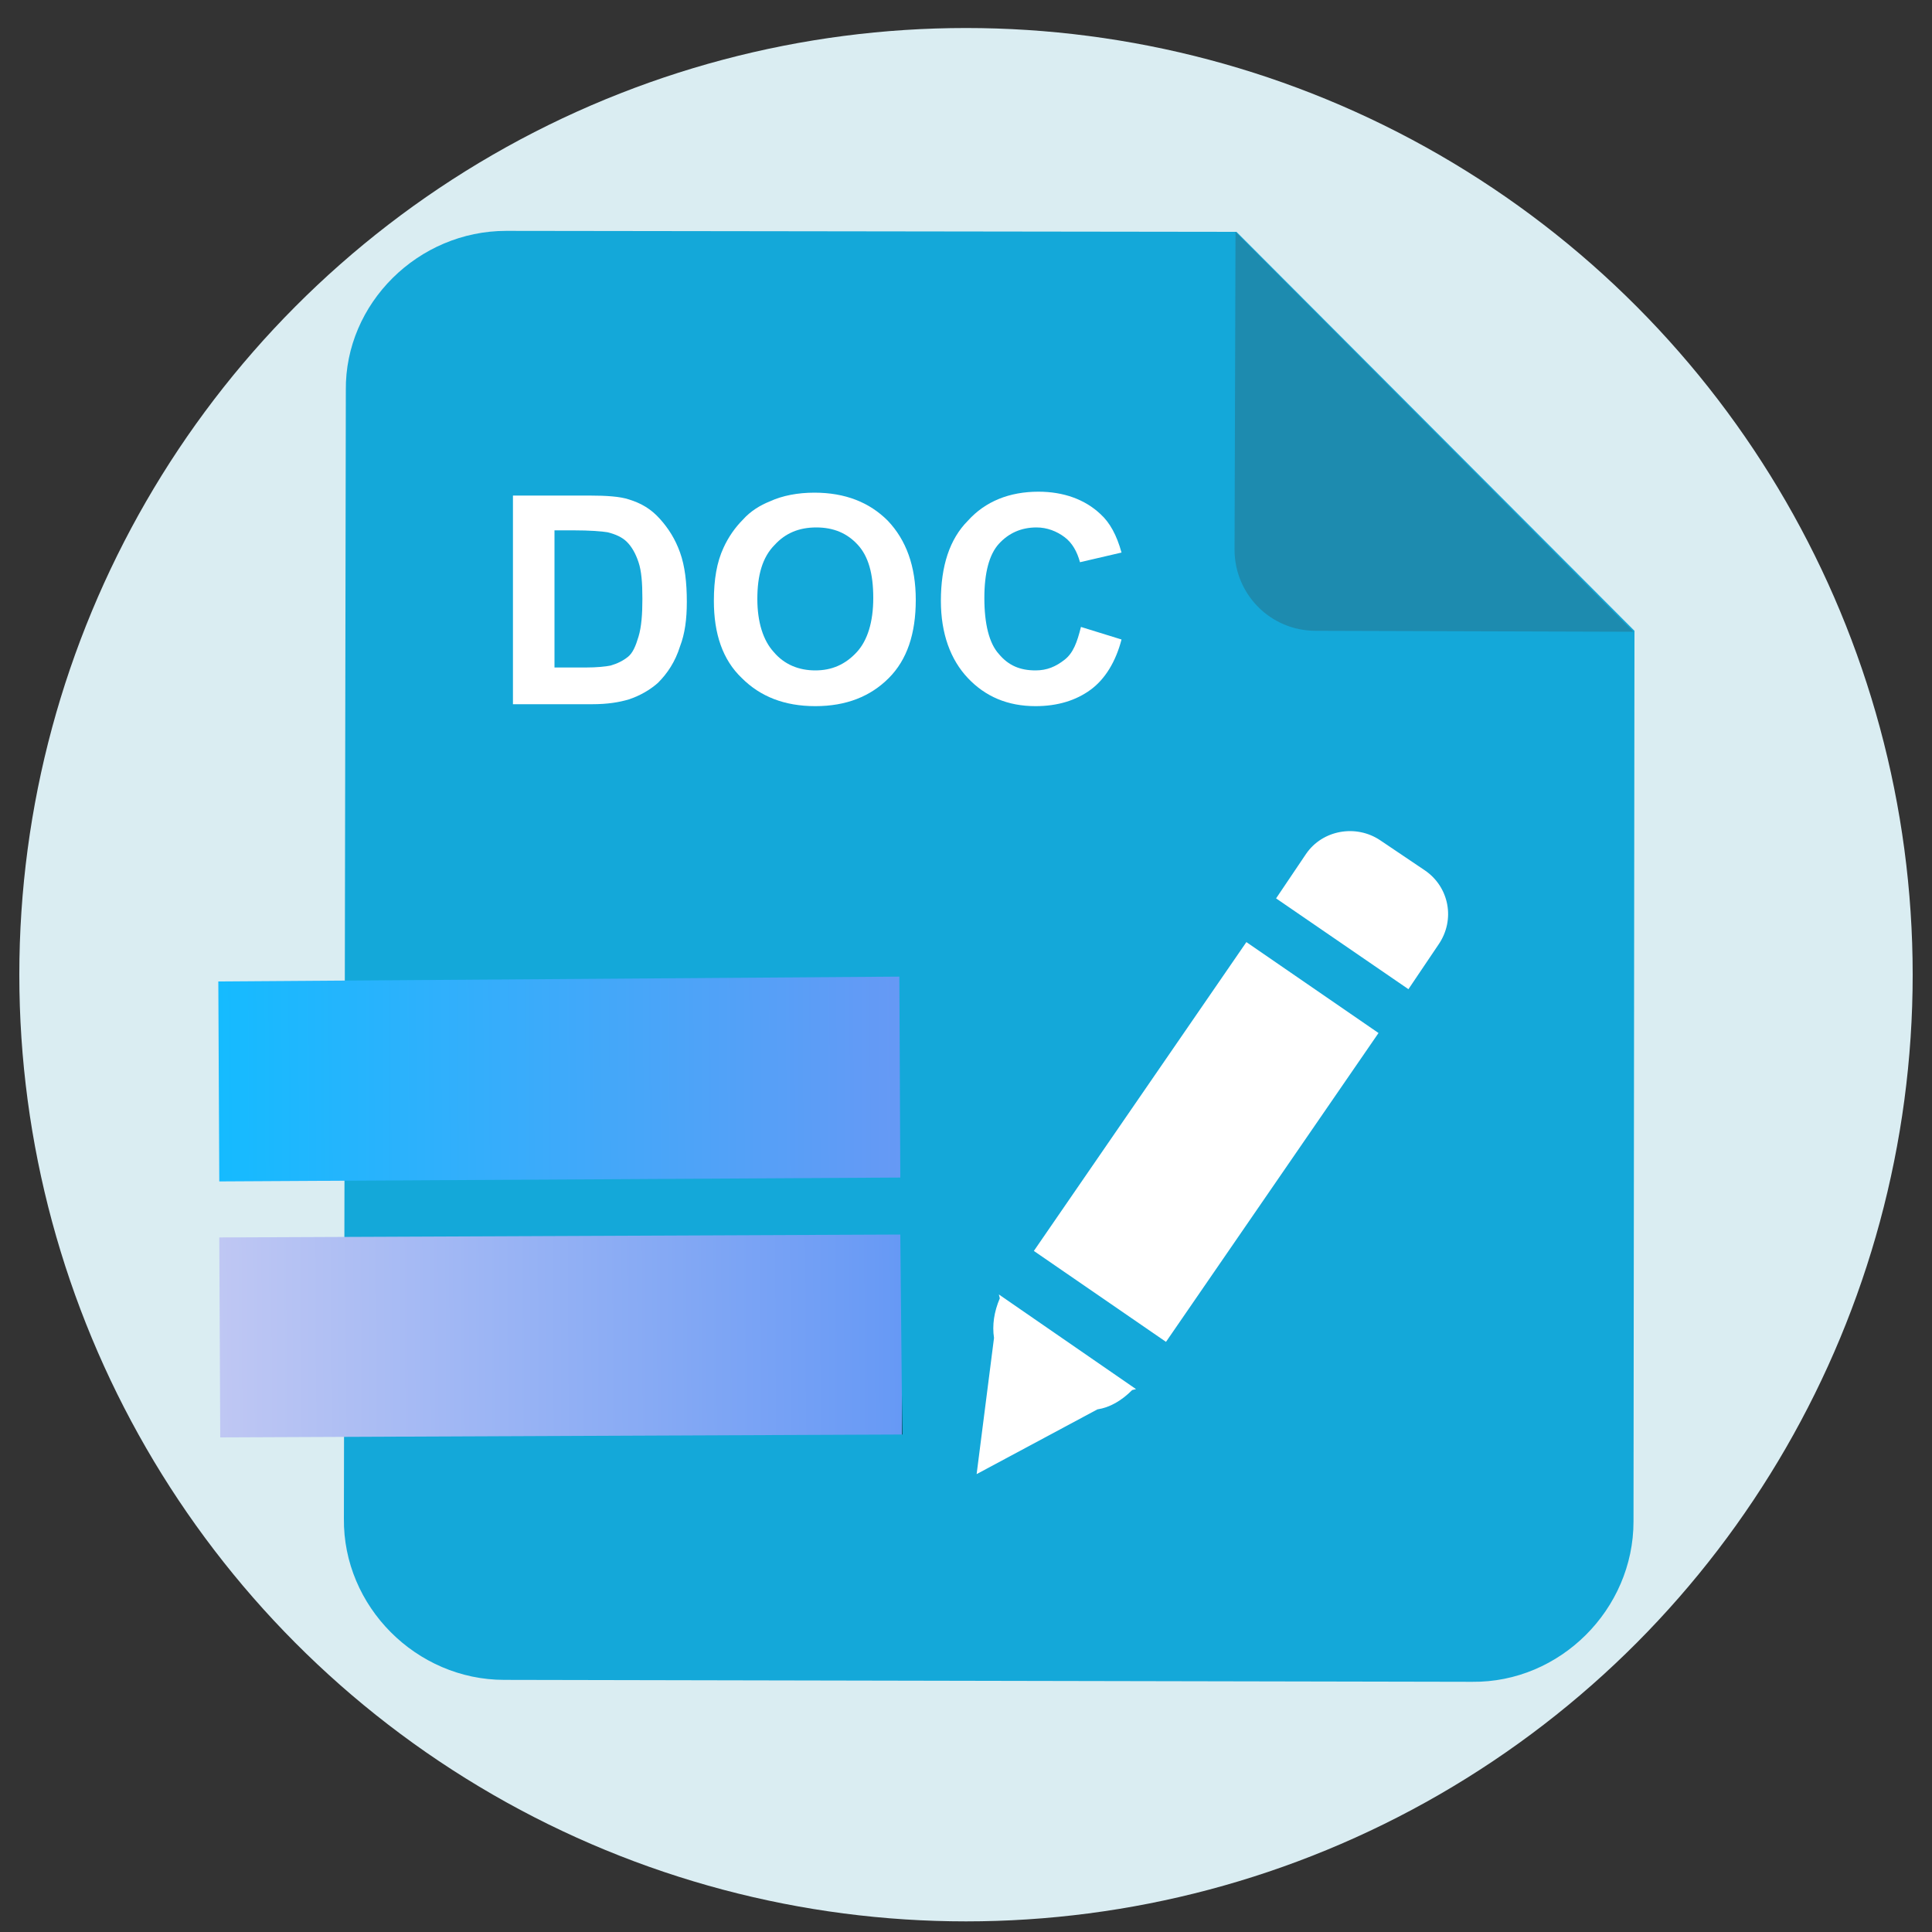
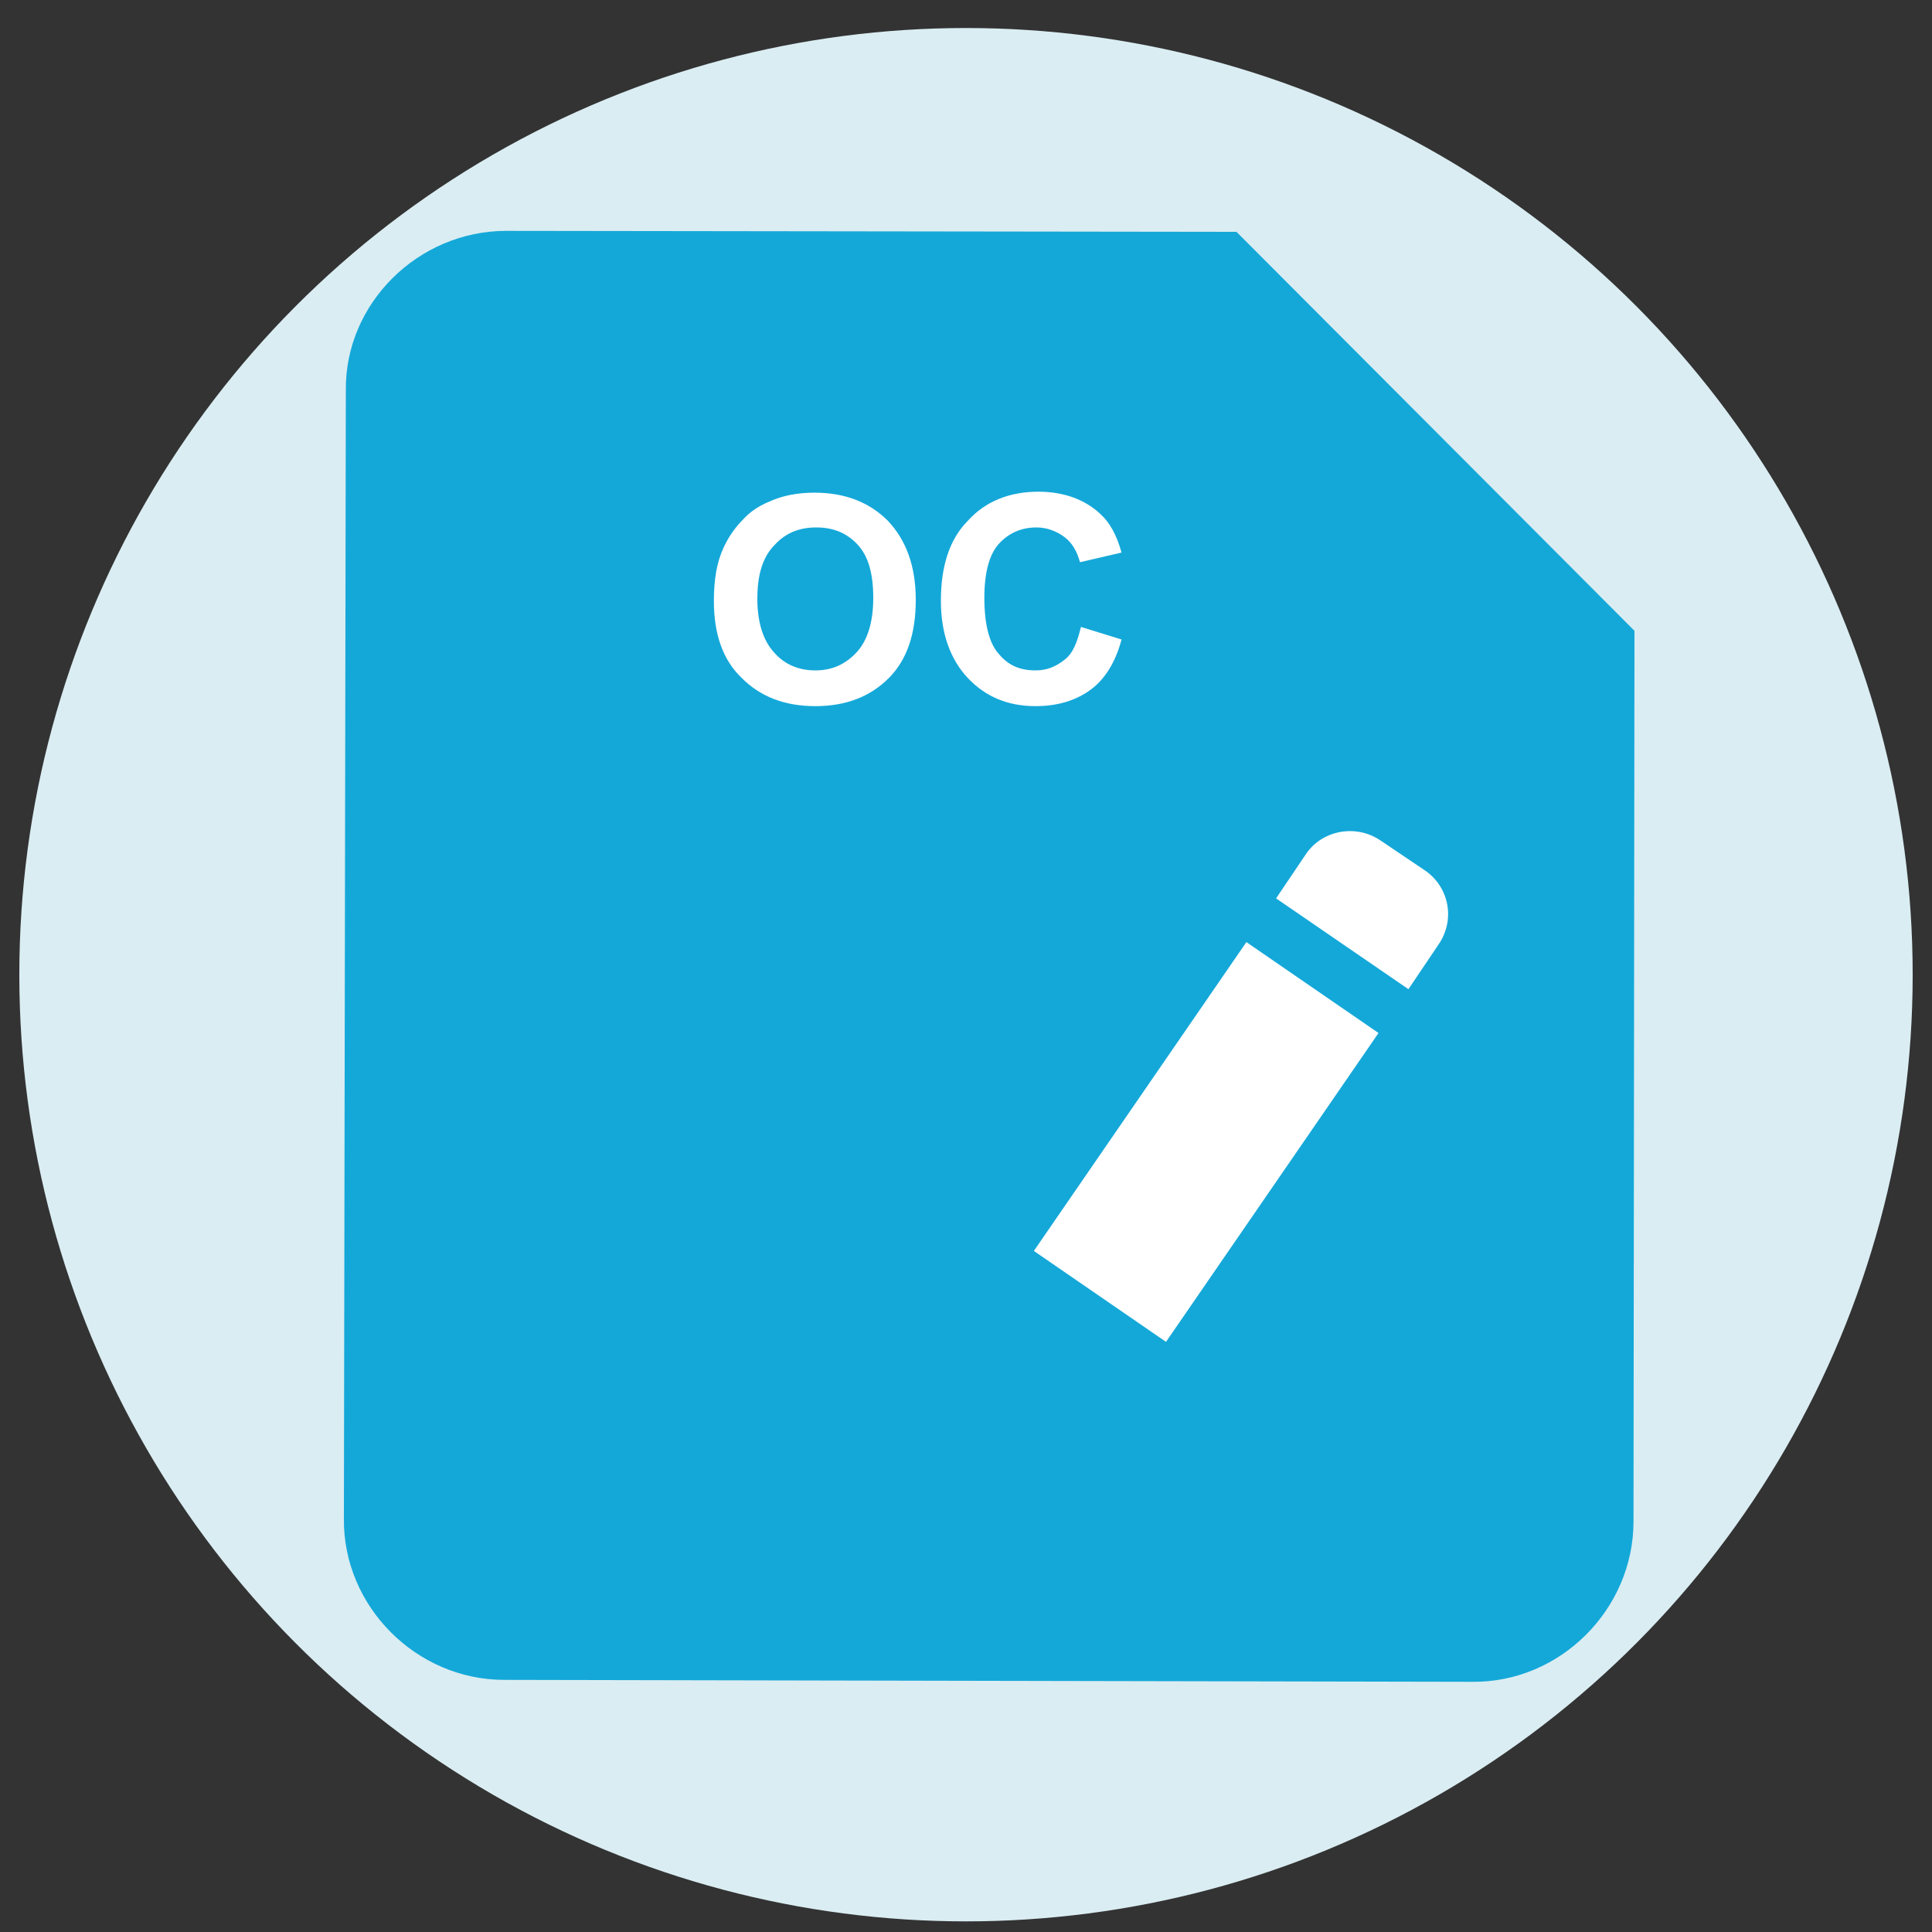
<svg xmlns="http://www.w3.org/2000/svg" version="1.1" id="图层_1" x="0px" y="0px" viewBox="0 0 200 200" style="enable-background:new 0 0 200 200;" xml:space="preserve">
  <rect x="0" y="0" width="200" height="200" fill="#333333" stroke="none" />
  <style type="text/css">
	.st0{fill:#DAEDF2;}
	.st1{fill:#14A8D9;}
	.st2{fill:#1D8BAF;}
	.st3{fill:url(#SVGID_1_);}
	.st4{fill:url(#SVGID_2_);}
	.st5{fill:#FFFFFF;}
</style>
  <circle class="st0" cx="100" cy="100.9" r="98" />
  <path class="st1" d="M169.2,65.3l-0.1,92.2c0,9.1-7.6,16.7-16.7,16.6l-100.2-0.2c-9.1,0-16.7-7.6-16.6-16.7l0.2-116.8  c-0.1-9,7.5-16.5,16.6-16.5L128,24L169.2,65.3L169.2,65.3z" />
-   <path class="st2" d="M127.8,56.9l0.1-32.9l41.2,41.4l-32.9-0.1C131.5,65.3,127.8,61.5,127.8,56.9" />
  <linearGradient id="SVGID_1_" gradientUnits="userSpaceOnUse" x1="42.43" y1="225.228" x2="113.029" y2="225.228" gradientTransform="matrix(1 -5.402807e-03 -5.402807e-03 -1 -18.469 363.948)">
    <stop offset="0" style="stop-color:#BFC7F3" />
    <stop offset="1" style="stop-color:#6699F5" />
    <stop offset="1" style="stop-color:#000000" />
  </linearGradient>
-   <polygon class="st3" points="93.4,148.5 22.8,148.8 22.7,128.1 93.2,127.8 " />
  <linearGradient id="SVGID_2_" gradientUnits="userSpaceOnUse" x1="42.473" y1="251.828" x2="112.985" y2="251.828" gradientTransform="matrix(1 -5.402807e-03 -5.402807e-03 -1 -18.469 363.948)">
    <stop offset="0" style="stop-color:#15BBFF" />
    <stop offset="1" style="stop-color:#6699F5" />
  </linearGradient>
-   <polygon class="st4" points="93.2,121.9 22.7,122.3 22.6,101.6 93.1,101.1 " />
  <g>
-     <path class="st5" d="M113.6,145.9c1.3-0.2,2.5-0.9,3.6-2l0.4-0.1l-14.2-9.8l0.1,0.4c-0.6,1.4-0.8,2.8-0.6,4.1l-1.8,14.1   C101.1,152.6,113.6,145.9,113.6,145.9z" />
    <path class="st5" d="M147.5,90.1l-4.6-3.1c-2.5-1.7-6-1.1-7.7,1.4l-3.1,4.6l13.7,9.4l3.1-4.6C150.7,95.2,150,91.8,147.5,90.1z" />
    <rect x="105.4" y="109.9" transform="matrix(0.567 -0.824 0.824 0.567 -43.294 154.033)" class="st5" width="38.8" height="16.6" />
  </g>
  <g>
-     <path class="st5" d="M53.1,51.3H61c1.8,0,3.2,0.1,4.1,0.4c1.3,0.4,2.3,1,3.2,2s1.6,2.1,2.1,3.5c0.5,1.4,0.7,3.1,0.7,5.1   c0,1.8-0.2,3.3-0.7,4.6c-0.5,1.6-1.3,2.8-2.3,3.8c-0.8,0.7-1.8,1.3-3,1.7c-1,0.3-2.2,0.5-3.8,0.5h-8.2V51.3z M57.4,54.9v14.2h3.2   c1.2,0,2.1-0.1,2.6-0.2c0.7-0.2,1.3-0.5,1.8-0.9c0.5-0.4,0.8-1.1,1.1-2.1c0.3-1,0.4-2.3,0.4-3.9c0-1.7-0.1-2.9-0.4-3.8   c-0.3-0.9-0.7-1.6-1.2-2.1c-0.5-0.5-1.2-0.8-2-1c-0.6-0.1-1.8-0.2-3.6-0.2H57.4z" />
    <path class="st5" d="M73.9,62.2c0-2.2,0.3-4,1-5.5c0.5-1.1,1.2-2.1,2-2.9c0.8-0.9,1.8-1.5,2.8-1.9c1.3-0.6,2.9-0.9,4.6-0.9   c3.2,0,5.7,1,7.6,2.9c1.9,2,2.9,4.7,2.9,8.2c0,3.5-0.9,6.2-2.8,8.1s-4.4,2.9-7.6,2.9c-3.2,0-5.7-1-7.6-2.9   C74.8,68.3,73.9,65.6,73.9,62.2z M78.4,62c0,2.4,0.6,4.3,1.7,5.5c1.1,1.3,2.6,1.9,4.3,1.9s3.1-0.6,4.3-1.9c1.1-1.2,1.7-3.1,1.7-5.6   c0-2.5-0.5-4.3-1.6-5.5c-1.1-1.2-2.5-1.8-4.3-1.8s-3.2,0.6-4.3,1.8C78.9,57.7,78.4,59.6,78.4,62z" />
    <path class="st5" d="M111.9,64.9l4.2,1.3c-0.6,2.3-1.7,4.1-3.2,5.2s-3.4,1.7-5.7,1.7c-2.9,0-5.2-1-7-2.9c-1.8-1.9-2.8-4.6-2.8-8   c0-3.6,0.9-6.4,2.8-8.3c1.8-2,4.3-3,7.3-3c2.6,0,4.8,0.8,6.4,2.3c1,0.9,1.7,2.2,2.2,4l-4.3,1c-0.3-1.1-0.8-2-1.6-2.6   c-0.8-0.6-1.8-1-2.9-1c-1.6,0-2.9,0.6-3.9,1.7s-1.5,3-1.5,5.6c0,2.7,0.5,4.7,1.5,5.8c1,1.2,2.2,1.7,3.8,1.7c1.2,0,2.1-0.4,3-1.1   S111.5,66.5,111.9,64.9z" />
  </g>
</svg>